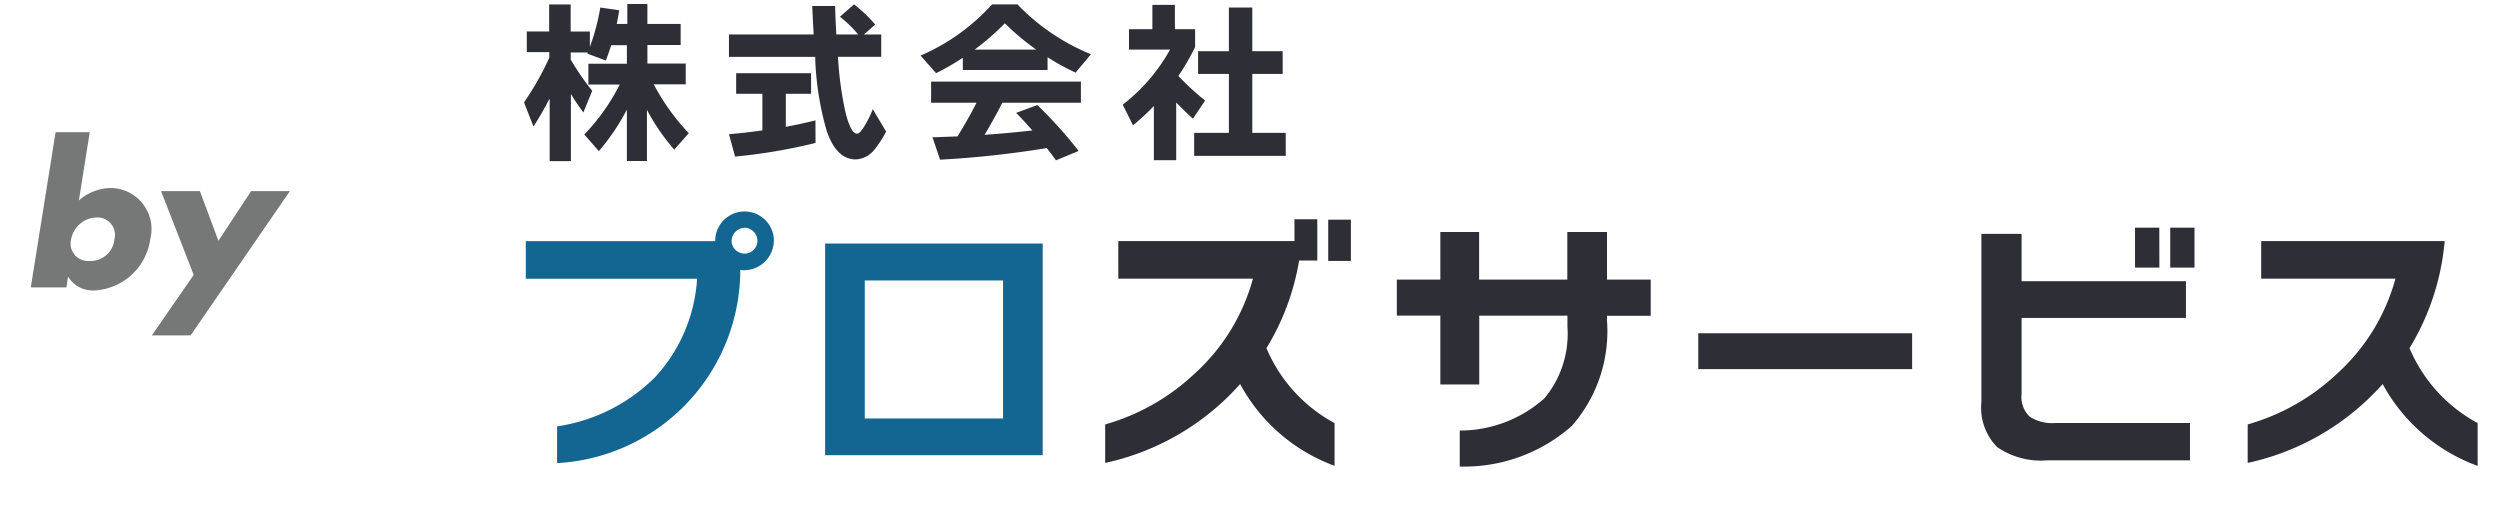
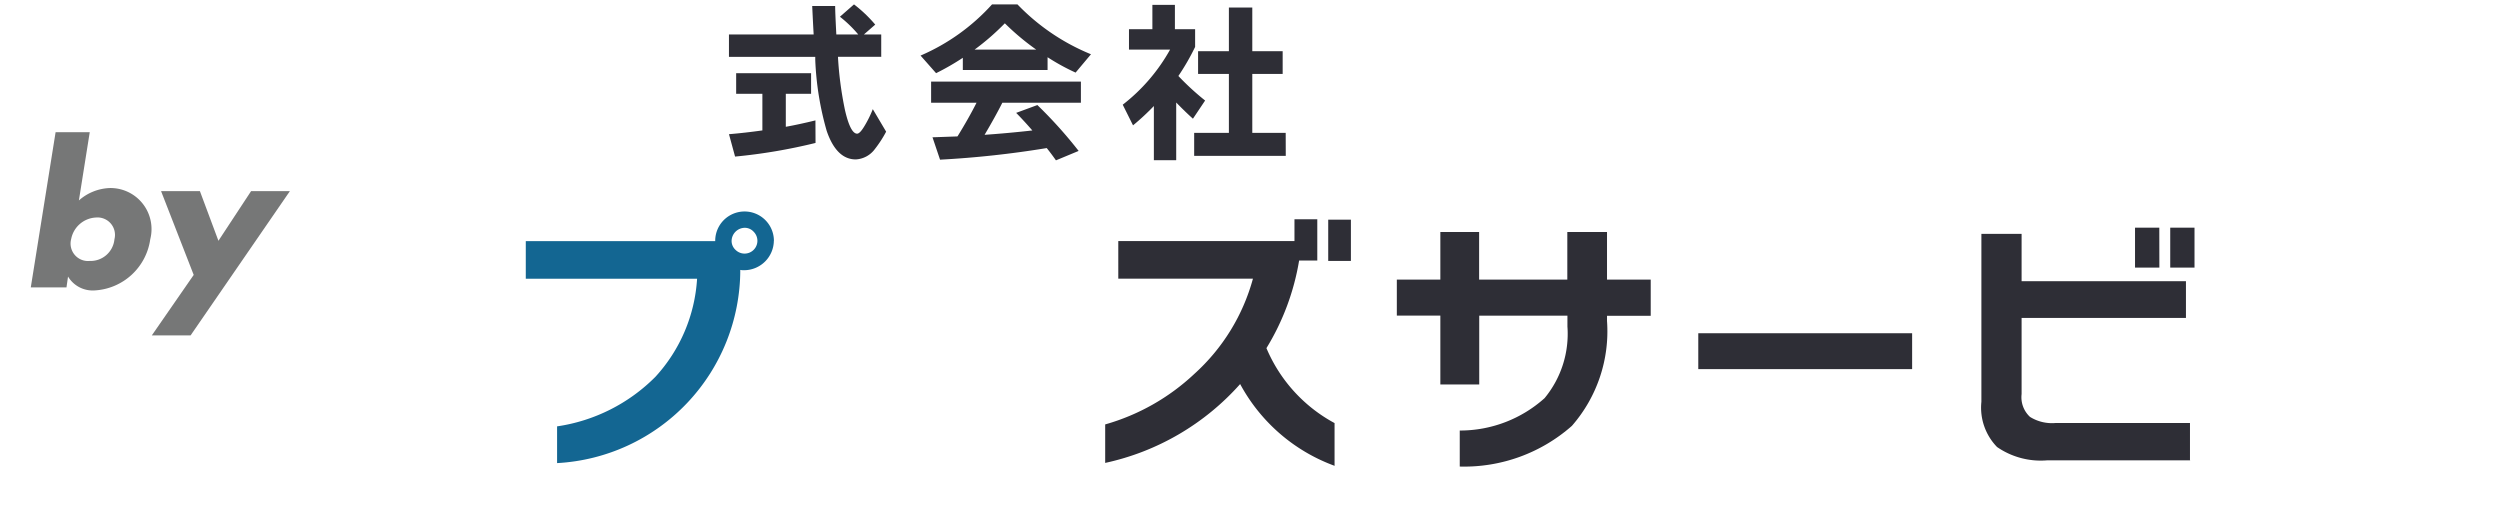
<svg xmlns="http://www.w3.org/2000/svg" width="108" height="22" viewBox="0 0 108 22">
  <g transform="translate(1.33 -1.776)">
    <g transform="translate(0 7.486)">
      <path d="M1.072,11.2H2.547l-.469,2.949a2.129,2.129,0,0,1,1.34-.536,1.774,1.774,0,0,1,1.743,2.212,2.57,2.57,0,0,1-2.413,2.212,1.242,1.242,0,0,1-1.139-.6h0l-.067.469H0Zm.67,4.625a.754.754,0,0,0,.8.938,1.036,1.036,0,0,0,1.072-.938.754.754,0,0,0-.8-.938A1.146,1.146,0,0,0,1.743,15.825Z" transform="translate(0 -11.2)" fill="#767777" />
      <path d="M8.2,15H9.878l.8,2.145L12.089,15h1.676l-4.29,6.233H7.8l1.81-2.614Z" transform="translate(-2.572 -12.453)" fill="#767777" />
    </g>
    <g transform="translate(-3.571 -4.148)">
      <g transform="translate(24.879 6.096)">
        <g transform="translate(0 0)">
-           <path d="M193.39,51.183a13.525,13.525,0,0,1-.683,1.18L192.3,51.32a12.313,12.313,0,0,0,1.092-1.932V49.15h-.973v-.892h.967V47.091h.929v1.168h.829v.664a9.236,9.236,0,0,0,.451-1.7l.817.119c-.038.251-.075.445-.107.589h.457V47.07h.867v.861h1.437v.911H197.63v.8h1.656v.9h-1.381a9.471,9.471,0,0,0,1.512,2.11l-.627.71a9.028,9.028,0,0,1-1.18-1.719v2.21h-.867V51.632a9.3,9.3,0,0,1-1.211,1.794l-.627-.716a9.124,9.124,0,0,0,1.531-2.16h-1.356v-.9h1.663v-.8h-.677c-.069.226-.15.445-.232.664l-.8-.3.025-.05h-.742v.307a10.821,10.821,0,0,0,.929,1.349l-.382.936a8.894,8.894,0,0,1-.539-.8V53.86h-.917V51.193l-.013-.013Z" transform="translate(-192.3 -47.07)" fill="#2e2e36" />
          <path d="M238.429,53.144a23.871,23.871,0,0,1-3.476.589l-.263-.967c.464-.038.948-.094,1.443-.163V51.022H235V50.13h3.237v.892h-1.092v1.424c.388-.069.817-.163,1.28-.276Zm2.855-3.722H239.4v.038a15.251,15.251,0,0,0,.3,2.26q.235,1.024.526,1.023c.088,0,.2-.125.345-.376a4.684,4.684,0,0,0,.332-.683l.576.973a4.951,4.951,0,0,1-.489.754,1.093,1.093,0,0,1-.823.445c-.551,0-.973-.407-1.255-1.23a12.891,12.891,0,0,1-.495-3.075v-.125h-3.728v-.967h3.659c-.025-.432-.044-.842-.063-1.23h.992c0,.213.019.62.05,1.23h.948a5.285,5.285,0,0,0-.792-.767l.608-.533a5.851,5.851,0,0,1,.917.873l-.489.426h.748v.967h.013Z" transform="translate(-225.836 -47.141)" fill="#2e2e36" />
          <path d="M279.811,50h-3.666v-.526a10.731,10.731,0,0,1-1.155.664l-.671-.76a8.894,8.894,0,0,0,3.087-2.21h1.1a9.265,9.265,0,0,0,3.175,2.153l-.664.792a9.208,9.208,0,0,1-1.211-.664V50Zm-.05,3.375a42.466,42.466,0,0,1-4.6.5l-.326-.967,1.08-.038c.313-.508.589-.992.823-1.456h-1.963v-.911h6.471v.911h-3.394c-.188.376-.445.842-.767,1.387.645-.044,1.337-.107,2.064-.188-.251-.288-.482-.539-.7-.76l.917-.338a19.308,19.308,0,0,1,1.782,1.982l-.98.407c-.15-.213-.282-.388-.4-.533Zm-3.112-4.255h2.667a10.681,10.681,0,0,1-1.356-1.136A10.611,10.611,0,0,1,276.649,49.123Z" transform="translate(-257.189 -47.149)" fill="#2e2e36" />
          <path d="M318.414,53.961h-.955V51.62a10.375,10.375,0,0,1-.9.835l-.445-.892a7.823,7.823,0,0,0,2.045-2.379h-1.775V48.3h1.011V47.25h.973V48.3h.873v.767a9.875,9.875,0,0,1-.723,1.255,11.119,11.119,0,0,0,1.155,1.061l-.526.785c-.232-.207-.47-.439-.723-.7v2.486l-.006.006Zm4.743-.188H319.2v-.992h1.5V50.233h-1.331v-.98H320.7V47.365h1.011v1.888h1.312v.98h-1.312v2.548h1.443Z" transform="translate(-290.25 -47.212)" fill="#2e2e36" />
          <path d="M203.393,91.258a1.288,1.288,0,0,1-1.268,1.268.761.761,0,0,1-.182-.013,8.366,8.366,0,0,1-7.914,8.346V99.272a7.522,7.522,0,0,0,4.248-2.141,6.887,6.887,0,0,0,1.8-4.236h-7.4V91.27h8.183v-.013a1.268,1.268,0,1,1,2.536,0Zm-.71,0a.558.558,0,0,0-.163-.395.518.518,0,0,0-.388-.169.578.578,0,0,0-.564.564.523.523,0,0,0,.169.388.554.554,0,0,0,.946-.388Z" transform="translate(-192.601 -81.025)" fill="#136692" />
-           <path d="M263.971,105.764h-9.4V96.62h9.4Zm-1.713-1.587V98.216h-5.974v5.961Z" transform="translate(-241.564 -86.271)" fill="#136692" />
          <path d="M322.415,102.252a7.6,7.6,0,0,1-4.085-3.534,10.879,10.879,0,0,1-5.83,3.407v-1.663a9.348,9.348,0,0,0,3.854-2.185,8.572,8.572,0,0,0,2.529-4.111h-5.817V92.542h7.611V91.6h.986v1.782h-.785a10.53,10.53,0,0,1-1.412,3.785,6.58,6.58,0,0,0,2.943,3.237v1.832l.006.013Zm.7-8.854h-.98V91.617h.98Z" transform="translate(-287.394 -82.299)" fill="#2e2e36" />
          <path d="M383.786,97.85H381.9v.226a6.205,6.205,0,0,1-1.518,4.53,7.033,7.033,0,0,1-4.844,1.757v-1.556a5.469,5.469,0,0,0,3.666-1.4,4.361,4.361,0,0,0,.986-3.093v-.47h-3.81v2.974H374.7V97.843H372.82V96.287H374.7V94.23h1.675v2.057h3.81V94.23H381.9v2.057h1.888V97.85Z" transform="translate(-335.115 -84.38)" fill="#2e2e36" />
          <path d="M444.408,116.72H435.17v-1.55h9.238Z" transform="translate(-384.442 -100.946)" fill="#2e2e36" />
          <path d="M502.689,103.383H496.5a3.323,3.323,0,0,1-2.16-.576,2.436,2.436,0,0,1-.677-1.951V93.6H495.4v2.045h7.1v1.587h-7.1v3.288a1.157,1.157,0,0,0,.363.986,1.794,1.794,0,0,0,1.111.263h5.8v1.6Zm-1.337-8.328H500.3V93.33h1.049Zm1.518,0h-1.049V93.33h1.049Z" transform="translate(-430.705 -83.668)" fill="#2e2e36" />
-           <path d="M558.738,105.82a7.653,7.653,0,0,1-4.1-3.534,10.879,10.879,0,0,1-5.83,3.407V104.03a9.349,9.349,0,0,0,3.854-2.185,8.57,8.57,0,0,0,2.529-4.111h-5.8V96.11h7.927a10.645,10.645,0,0,1-1.519,4.624,6.581,6.581,0,0,0,2.943,3.237v1.844Z" transform="translate(-474.346 -85.867)" fill="#2e2e36" />
        </g>
      </g>
    </g>
    <rect width="108" height="22" transform="translate(-1.33 1.776)" fill="#fff" opacity="0" />
  </g>
</svg>